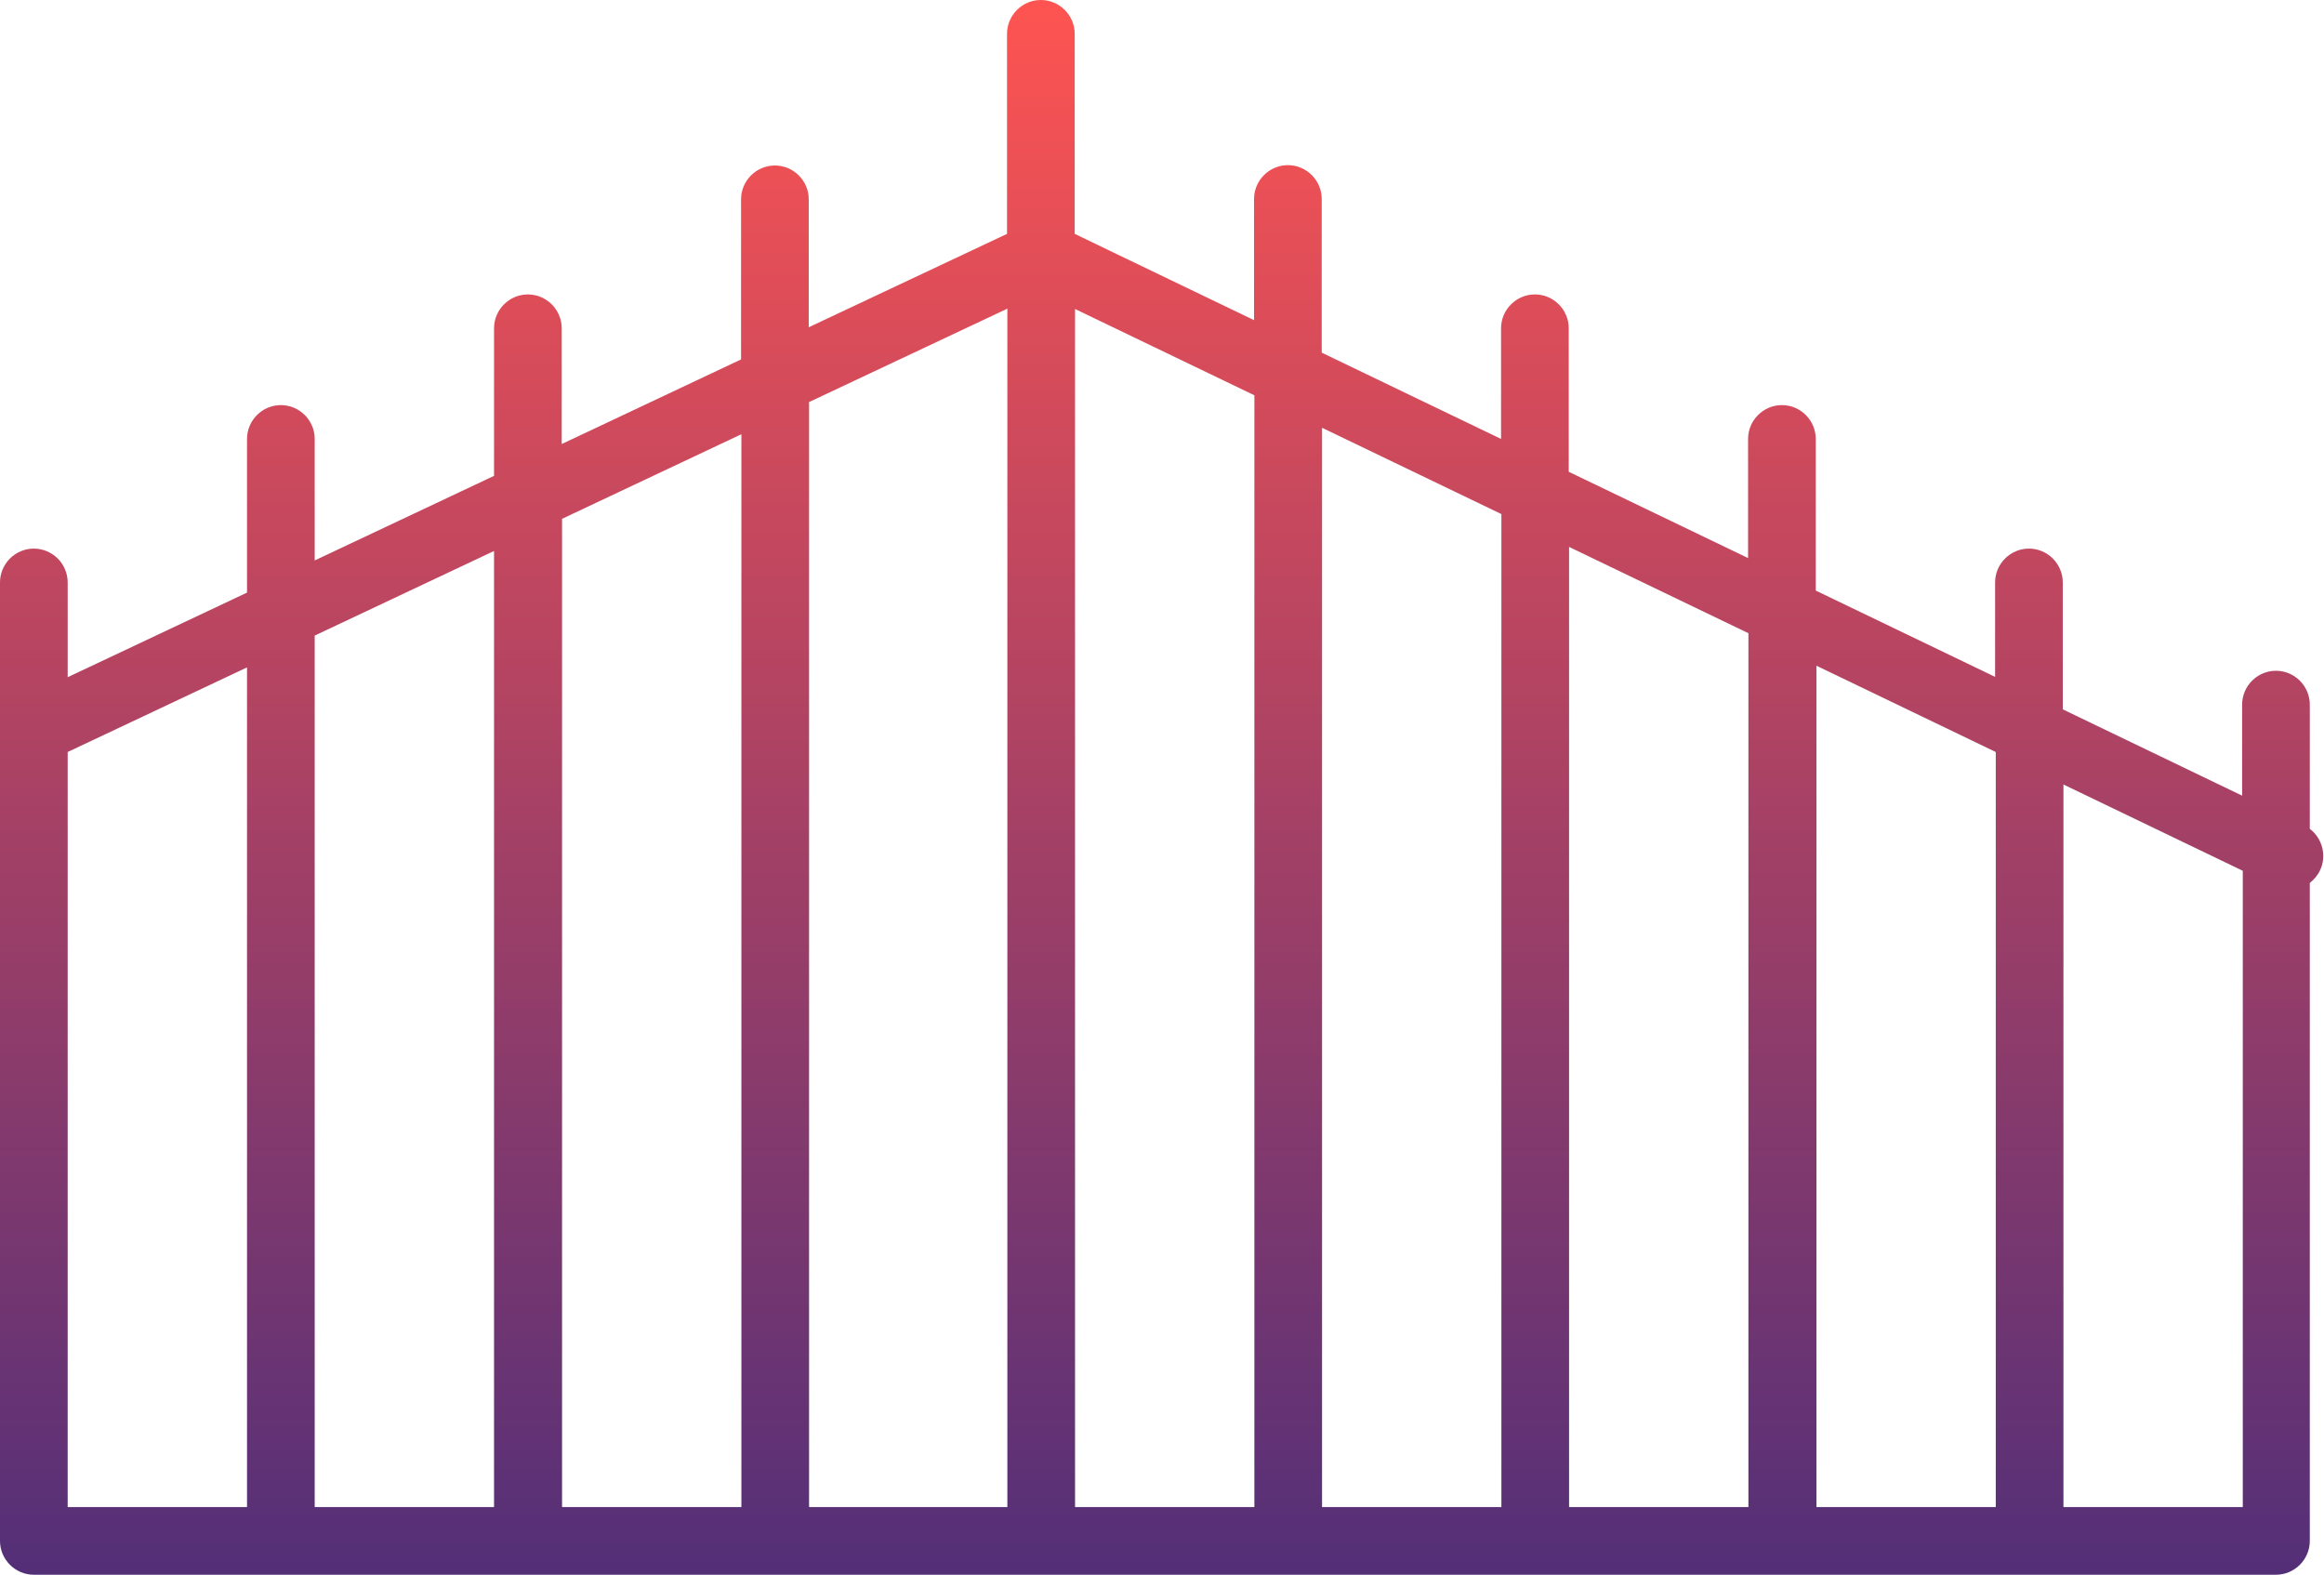
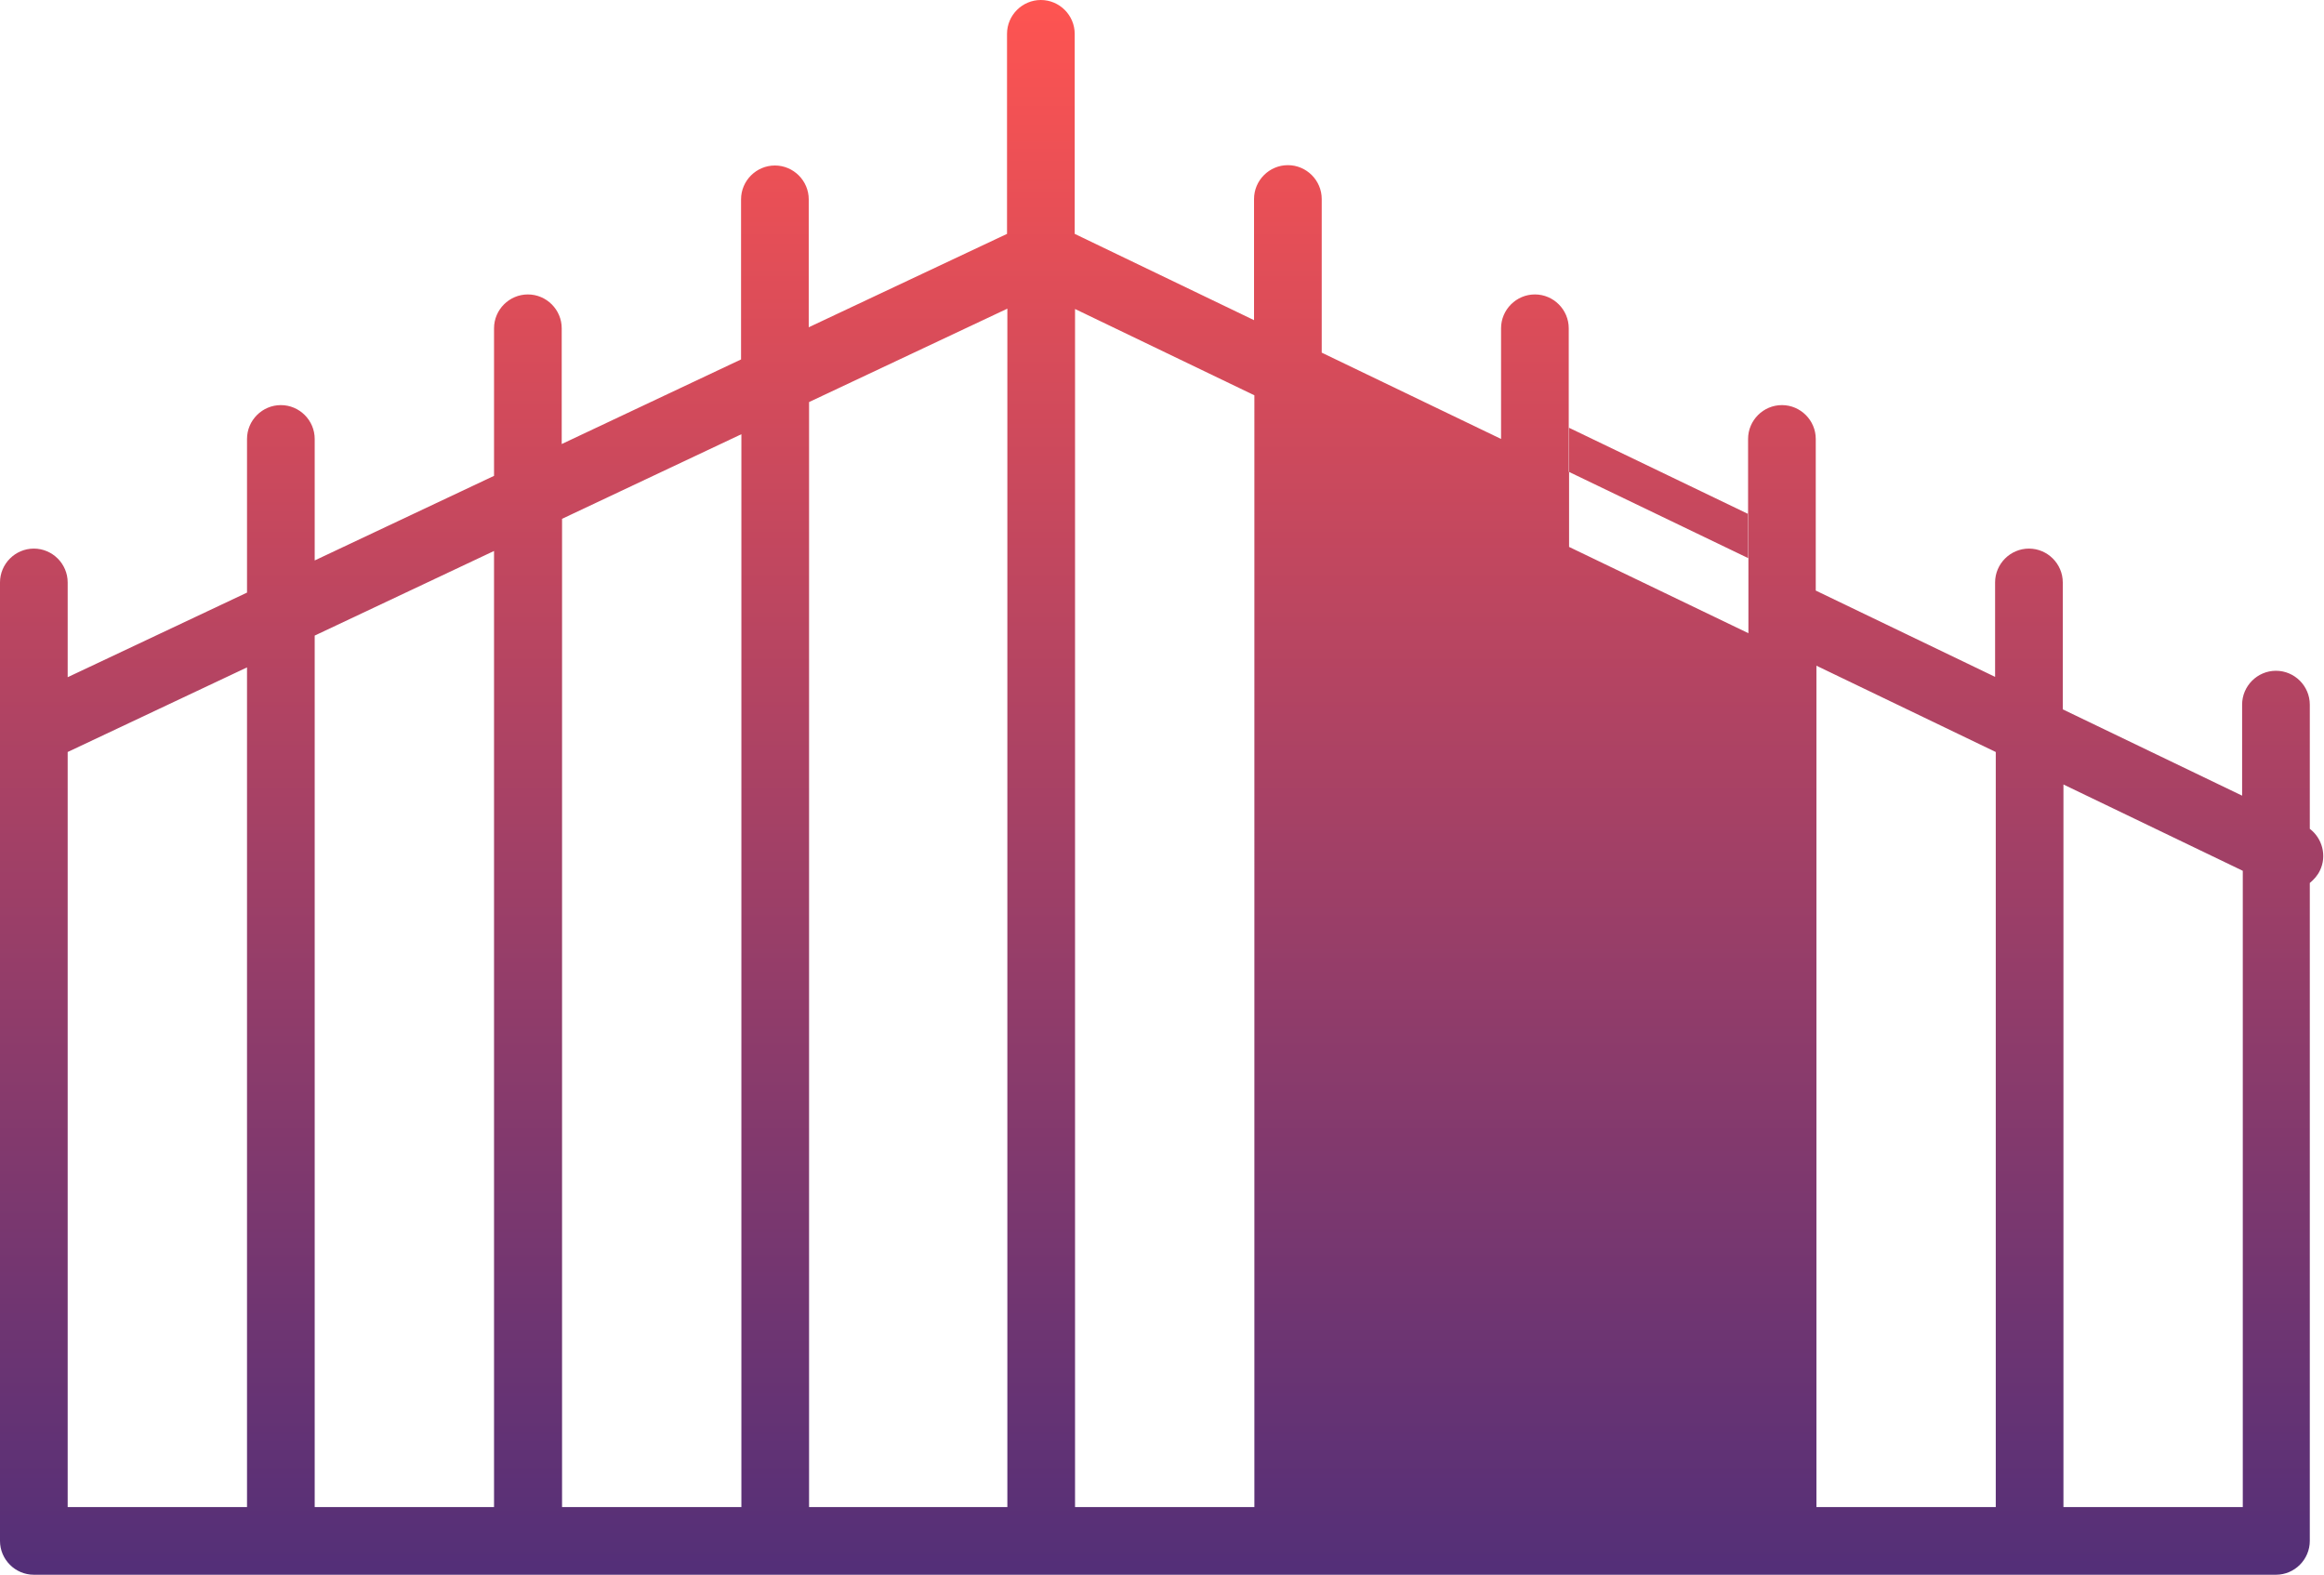
<svg xmlns="http://www.w3.org/2000/svg" id="b" viewBox="0 0 68.68 46.53">
  <defs>
    <style>.e{fill:url(#d);stroke-width:0px;}</style>
    <linearGradient id="d" x1="34.34" y1="46.53" x2="34.34" y2="0" gradientUnits="userSpaceOnUse">
      <stop offset="0" stop-color="#532f78" />
      <stop offset="1" stop-color="#fe5451" />
    </linearGradient>
  </defs>
  <g id="c">
-     <path class="e" d="M67.28,46.53H1c-.55,0-1-.45-1-1v-28.32c0-.55.45-1,1-1s1,.45,1,1v2.8l5.3-2.5v-4.54c0-.55.45-1,1-1s1,.45,1,1v3.59l5.3-2.5v-4.36c0-.55.45-1,1-1s1,.45,1,1v3.42l5.3-2.5v-4.73c0-.55.45-1,1-1s1,.45,1,1v3.78l5.86-2.76V1c0-.55.45-1,1-1s1,.45,1,1v5.91l5.3,2.55v-3.58c0-.55.45-1,1-1s1,.45,1,1v4.54l5.3,2.55v-3.27c0-.55.45-1,1-1s1,.45,1,1v4.24l5.3,2.55v-3.52c0-.55.45-1,1-1s1,.45,1,1v4.48l5.3,2.55v-2.79c0-.55.45-1,1-1s1,.45,1,1v3.75l5.3,2.55v-2.69c0-.55.45-1,1-1s1,.45,1,1v3.67c.37.28.51.8.3,1.23-.07.15-.18.27-.3.37v19.44c0,.55-.45,1-1,1ZM60.98,44.53h5.3v-18.8l-5.3-2.55v21.35ZM53.68,44.53h5.3v-22.31l-5.3-2.55v24.86ZM46.37,44.53h5.3v-25.82l-5.3-2.55v28.37ZM39.07,44.53h5.3V15.19l-5.3-2.55v31.88ZM31.77,44.53h5.3V11.68l-5.3-2.55v35.39ZM23.91,44.53h5.86V9.12l-5.86,2.76v32.64ZM16.61,44.53h5.3V12.83l-5.3,2.5v29.2ZM9.3,44.53h5.3v-28.25l-5.3,2.5v25.75ZM2,44.53h5.3v-24.81l-5.3,2.5v22.31Z" />
+     <path class="e" d="M67.28,46.53H1c-.55,0-1-.45-1-1v-28.32c0-.55.45-1,1-1s1,.45,1,1v2.8l5.3-2.5v-4.54c0-.55.45-1,1-1s1,.45,1,1v3.59l5.3-2.5v-4.36c0-.55.45-1,1-1s1,.45,1,1v3.42l5.3-2.5v-4.73c0-.55.45-1,1-1s1,.45,1,1v3.78l5.86-2.76V1c0-.55.45-1,1-1s1,.45,1,1v5.91l5.3,2.55v-3.58c0-.55.45-1,1-1s1,.45,1,1v4.54l5.3,2.55v-3.27c0-.55.45-1,1-1s1,.45,1,1v4.24l5.3,2.55v-3.52c0-.55.45-1,1-1s1,.45,1,1v4.48l5.3,2.55v-2.79c0-.55.45-1,1-1s1,.45,1,1v3.75l5.3,2.55v-2.69c0-.55.45-1,1-1s1,.45,1,1v3.67c.37.28.51.8.3,1.23-.07.15-.18.27-.3.37v19.44c0,.55-.45,1-1,1ZM60.98,44.53h5.3v-18.8l-5.3-2.55v21.35ZM53.68,44.53h5.3v-22.31l-5.3-2.55v24.86ZM46.37,44.53h5.3v-25.82l-5.3-2.55v28.37Zh5.3V15.19l-5.3-2.55v31.88ZM31.77,44.53h5.3V11.68l-5.3-2.55v35.39ZM23.91,44.53h5.86V9.12l-5.86,2.76v32.64ZM16.61,44.53h5.3V12.83l-5.3,2.5v29.2ZM9.3,44.53h5.3v-28.25l-5.3,2.5v25.75ZM2,44.53h5.3v-24.81l-5.3,2.5v22.31Z" />
  </g>
</svg>